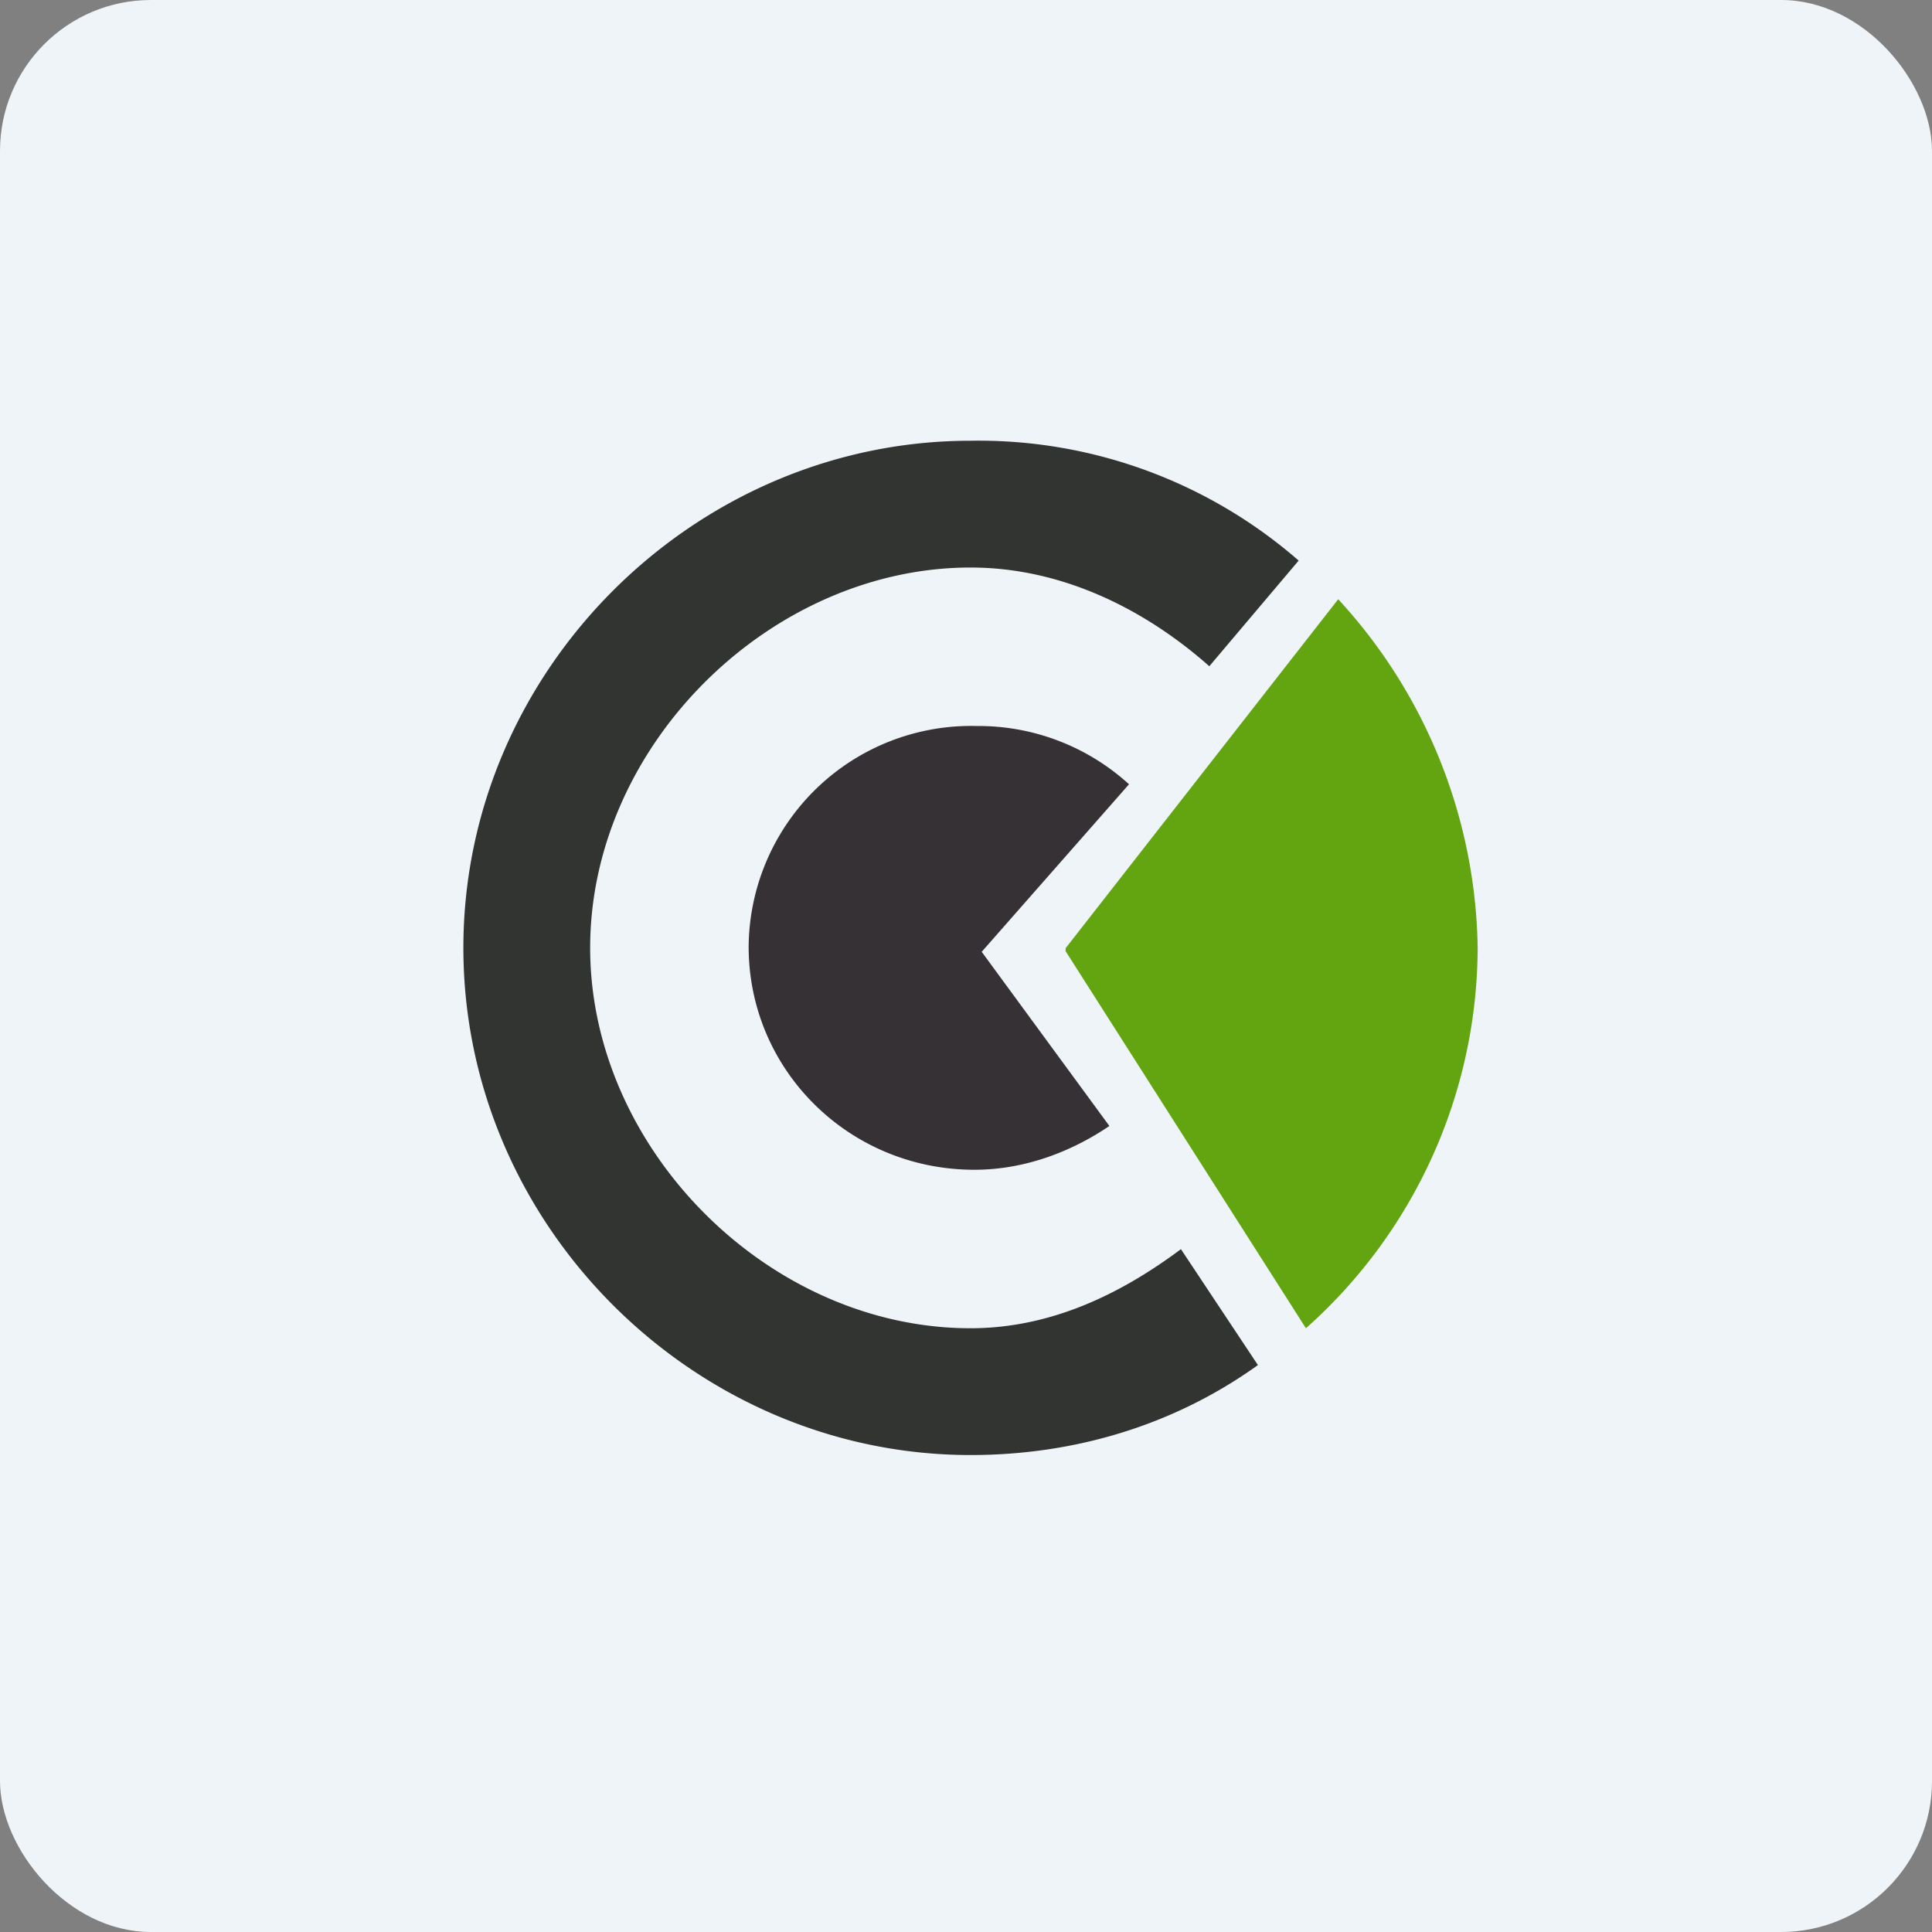
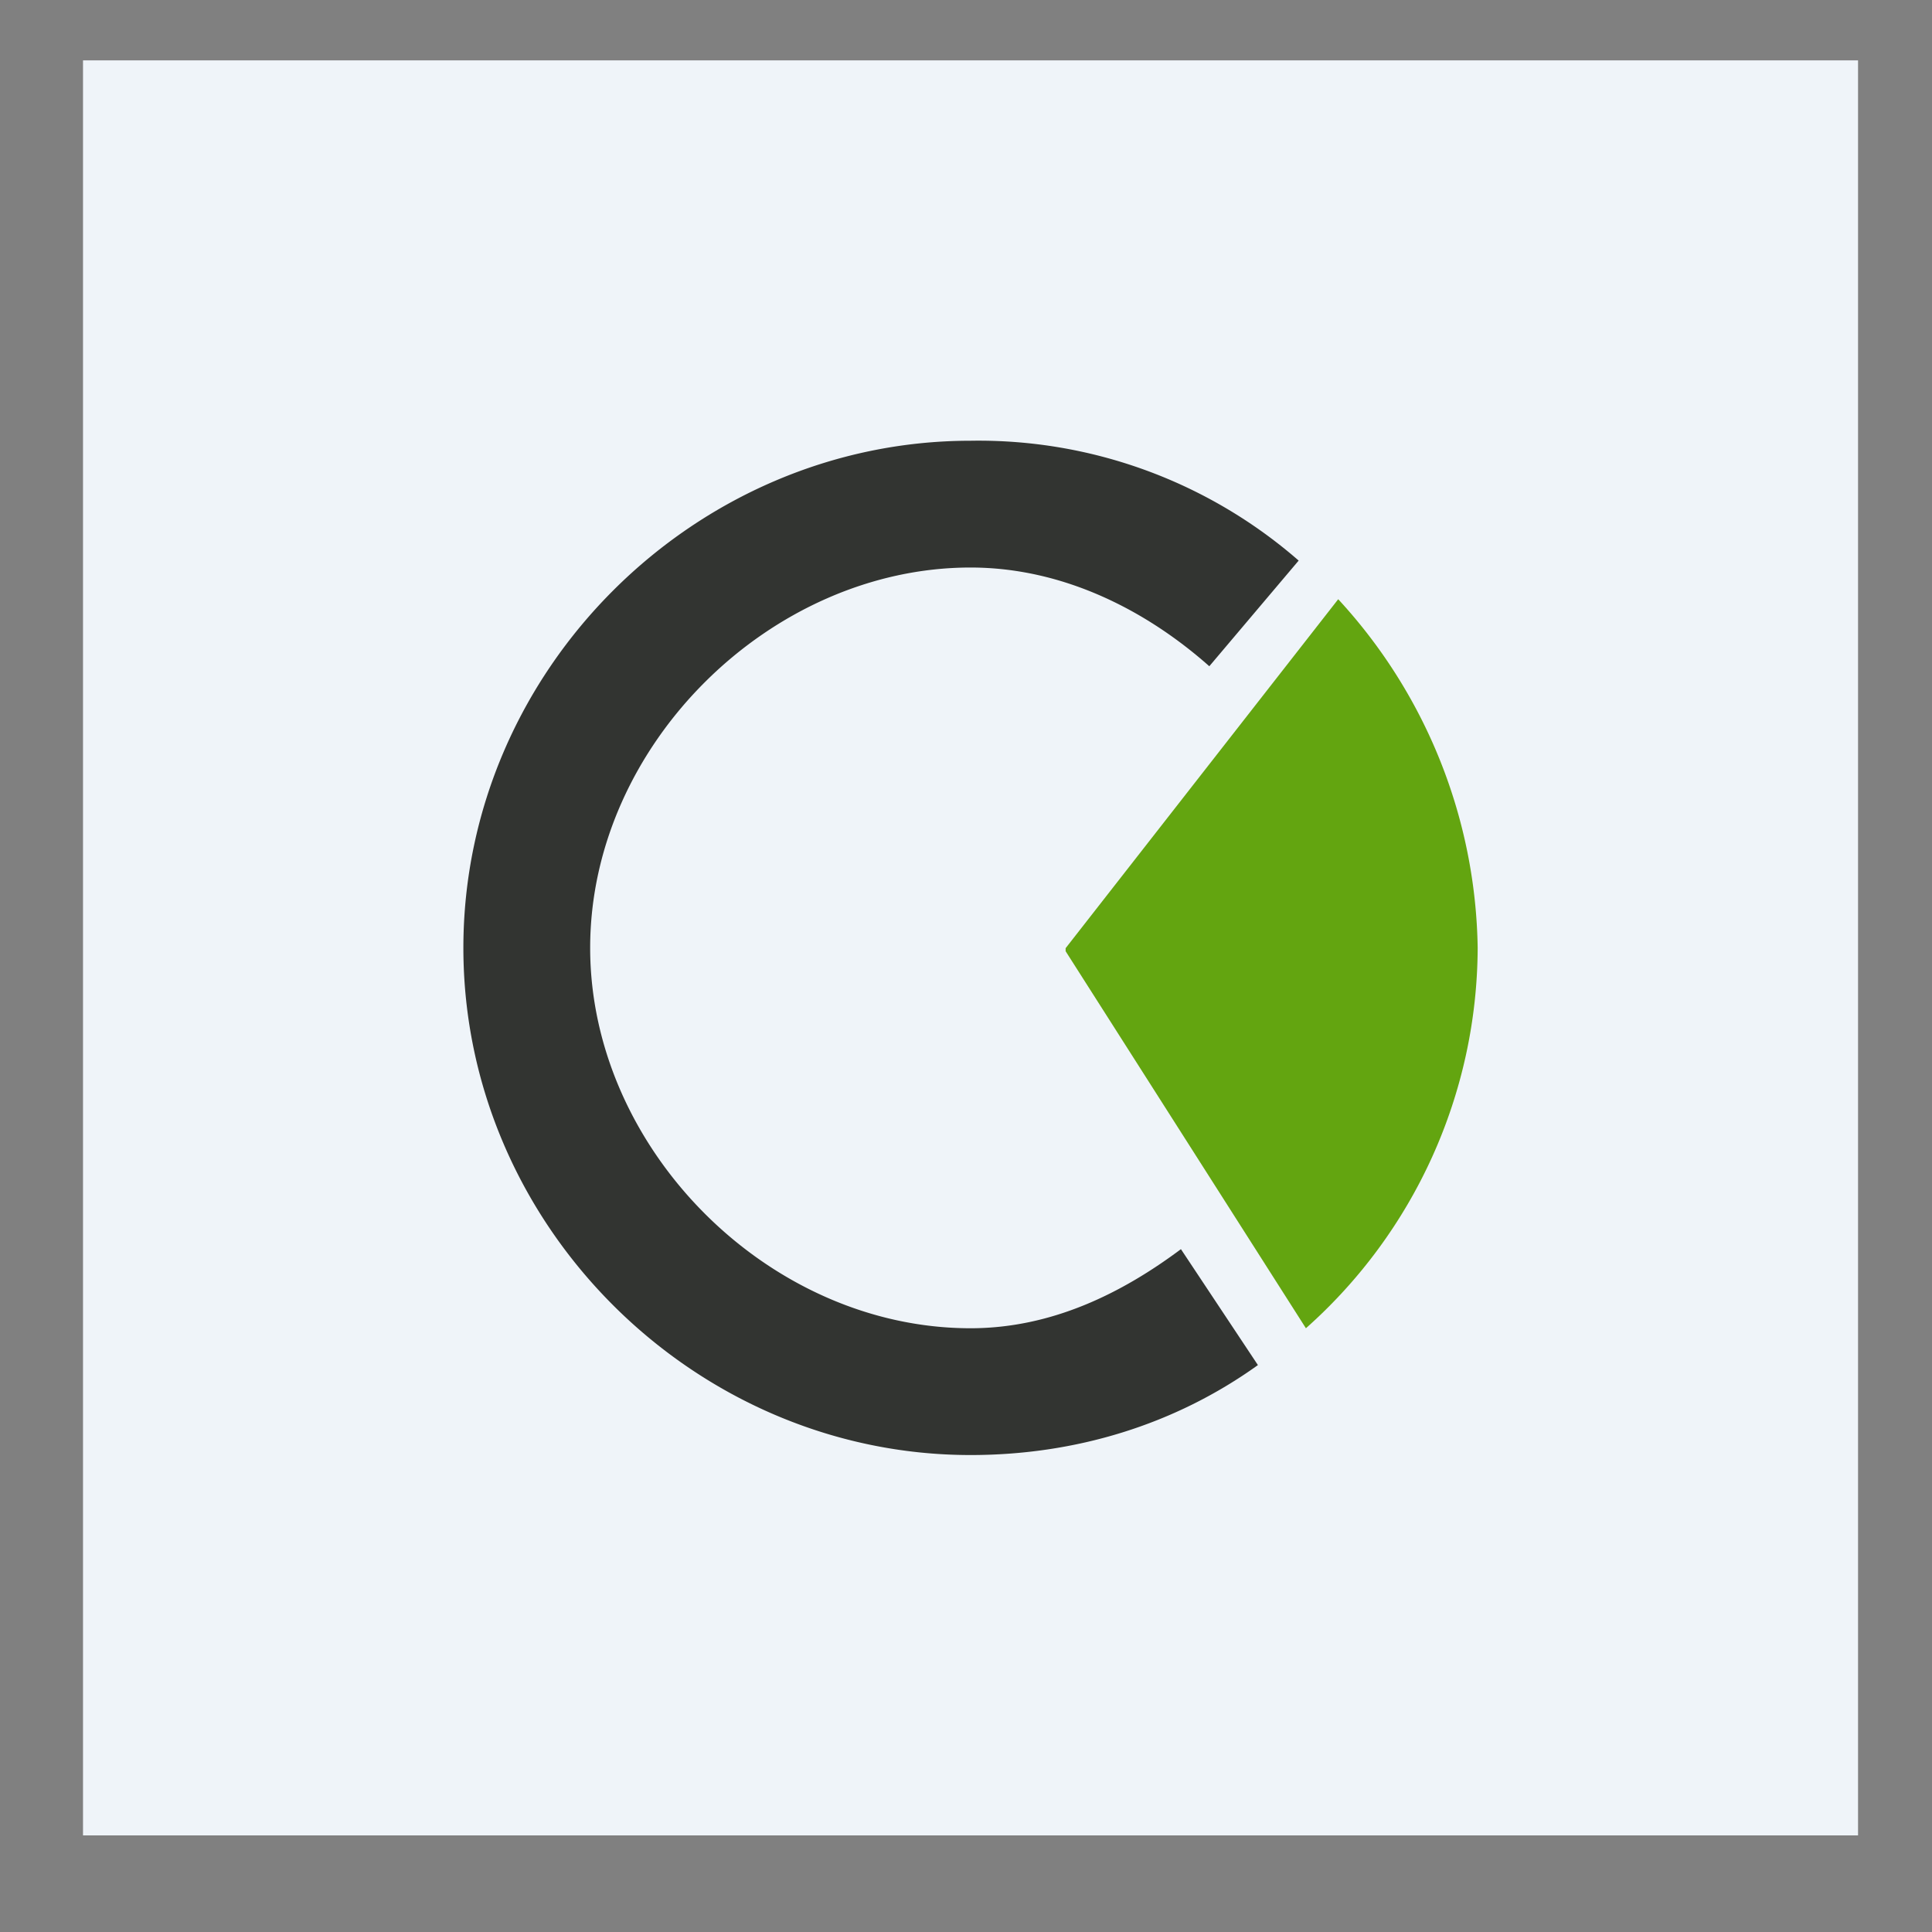
<svg xmlns="http://www.w3.org/2000/svg" width="64" height="64" viewBox="0 0 64 64">
  <rect x="0" y="0" width="64" height="64" fill="#808080" stroke="none" />
-   <rect x="0" y="0" width="64" height="64" rx="5" ry="5" fill="#eff4f9" />
  <path fill="#eff4f9" d="M 2.75,2 L 61.55,2 L 61.55,60.80 L 2.75,60.80 L 2.75,2" />
-   <path d="M 24.80,31.36 C 24.80,35.45 28.13,38.75 32.28,38.75 C 33.90,38.75 35.45,38.18 36.75,37.30 L 32.52,31.53 L 37.40,25.98 A 7.40,7.40 0 0,0 32.36,24.05 A 7.37,7.37 0 0,0 24.80,31.36" fill="#353134" />
  <path d="M 44.33,19.85 L 35.30,31.41 L 35.30,31.51 L 43.26,44 A 16.93,16.93 0 0,0 48.95,31.40 A 17.41,17.41 0 0,0 44.33,19.85" fill="#63a510" />
  <path d="M 15.35,31.40 C 15.35,40.61 23.02,48.20 32.15,48.20 C 35.62,48.20 38.91,47.20 41.67,45.22 L 39.12,41.38 C 37.19,42.82 34.86,44 32.15,44 C 25.46,44 19.55,38.06 19.55,31.40 C 19.55,24.66 25.55,18.80 32.15,18.80 C 35.20,18.80 37.95,20.20 40.06,22.07 L 43.02,18.57 A 16.14,16.14 0 0,0 32.15,14.60 C 23.02,14.60 15.35,22.19 15.35,31.40" fill="#323431" />
</svg>